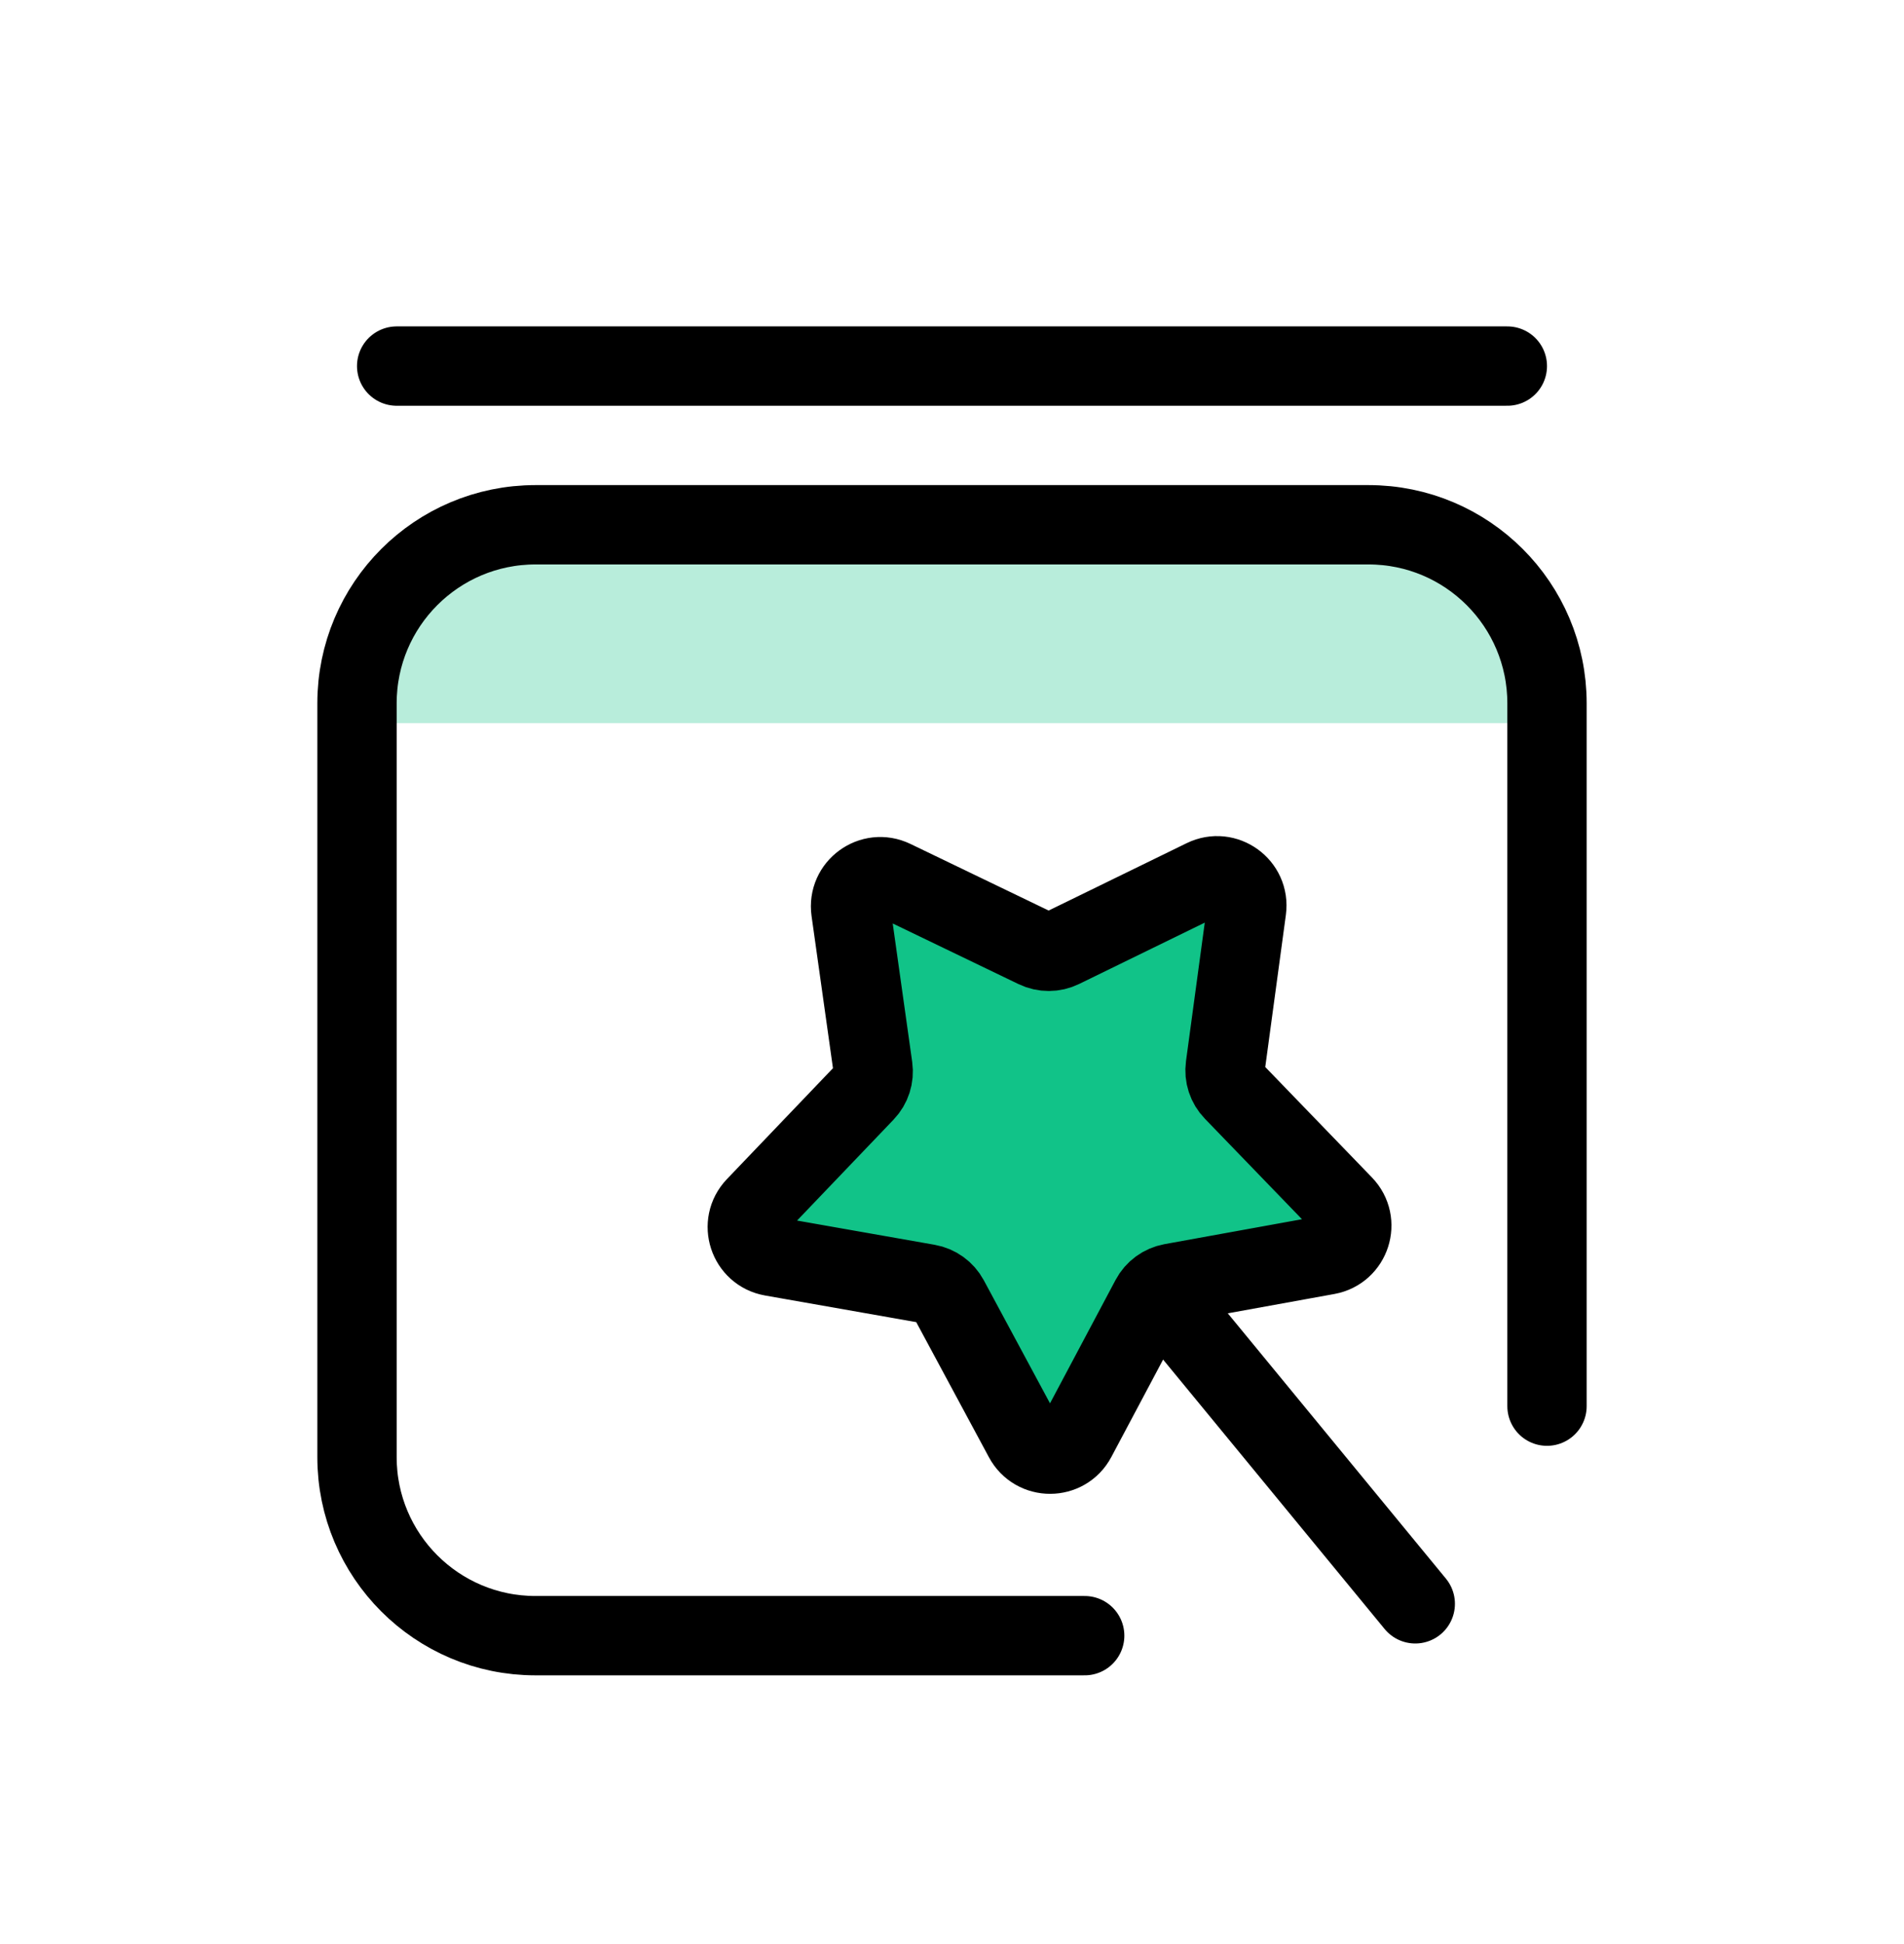
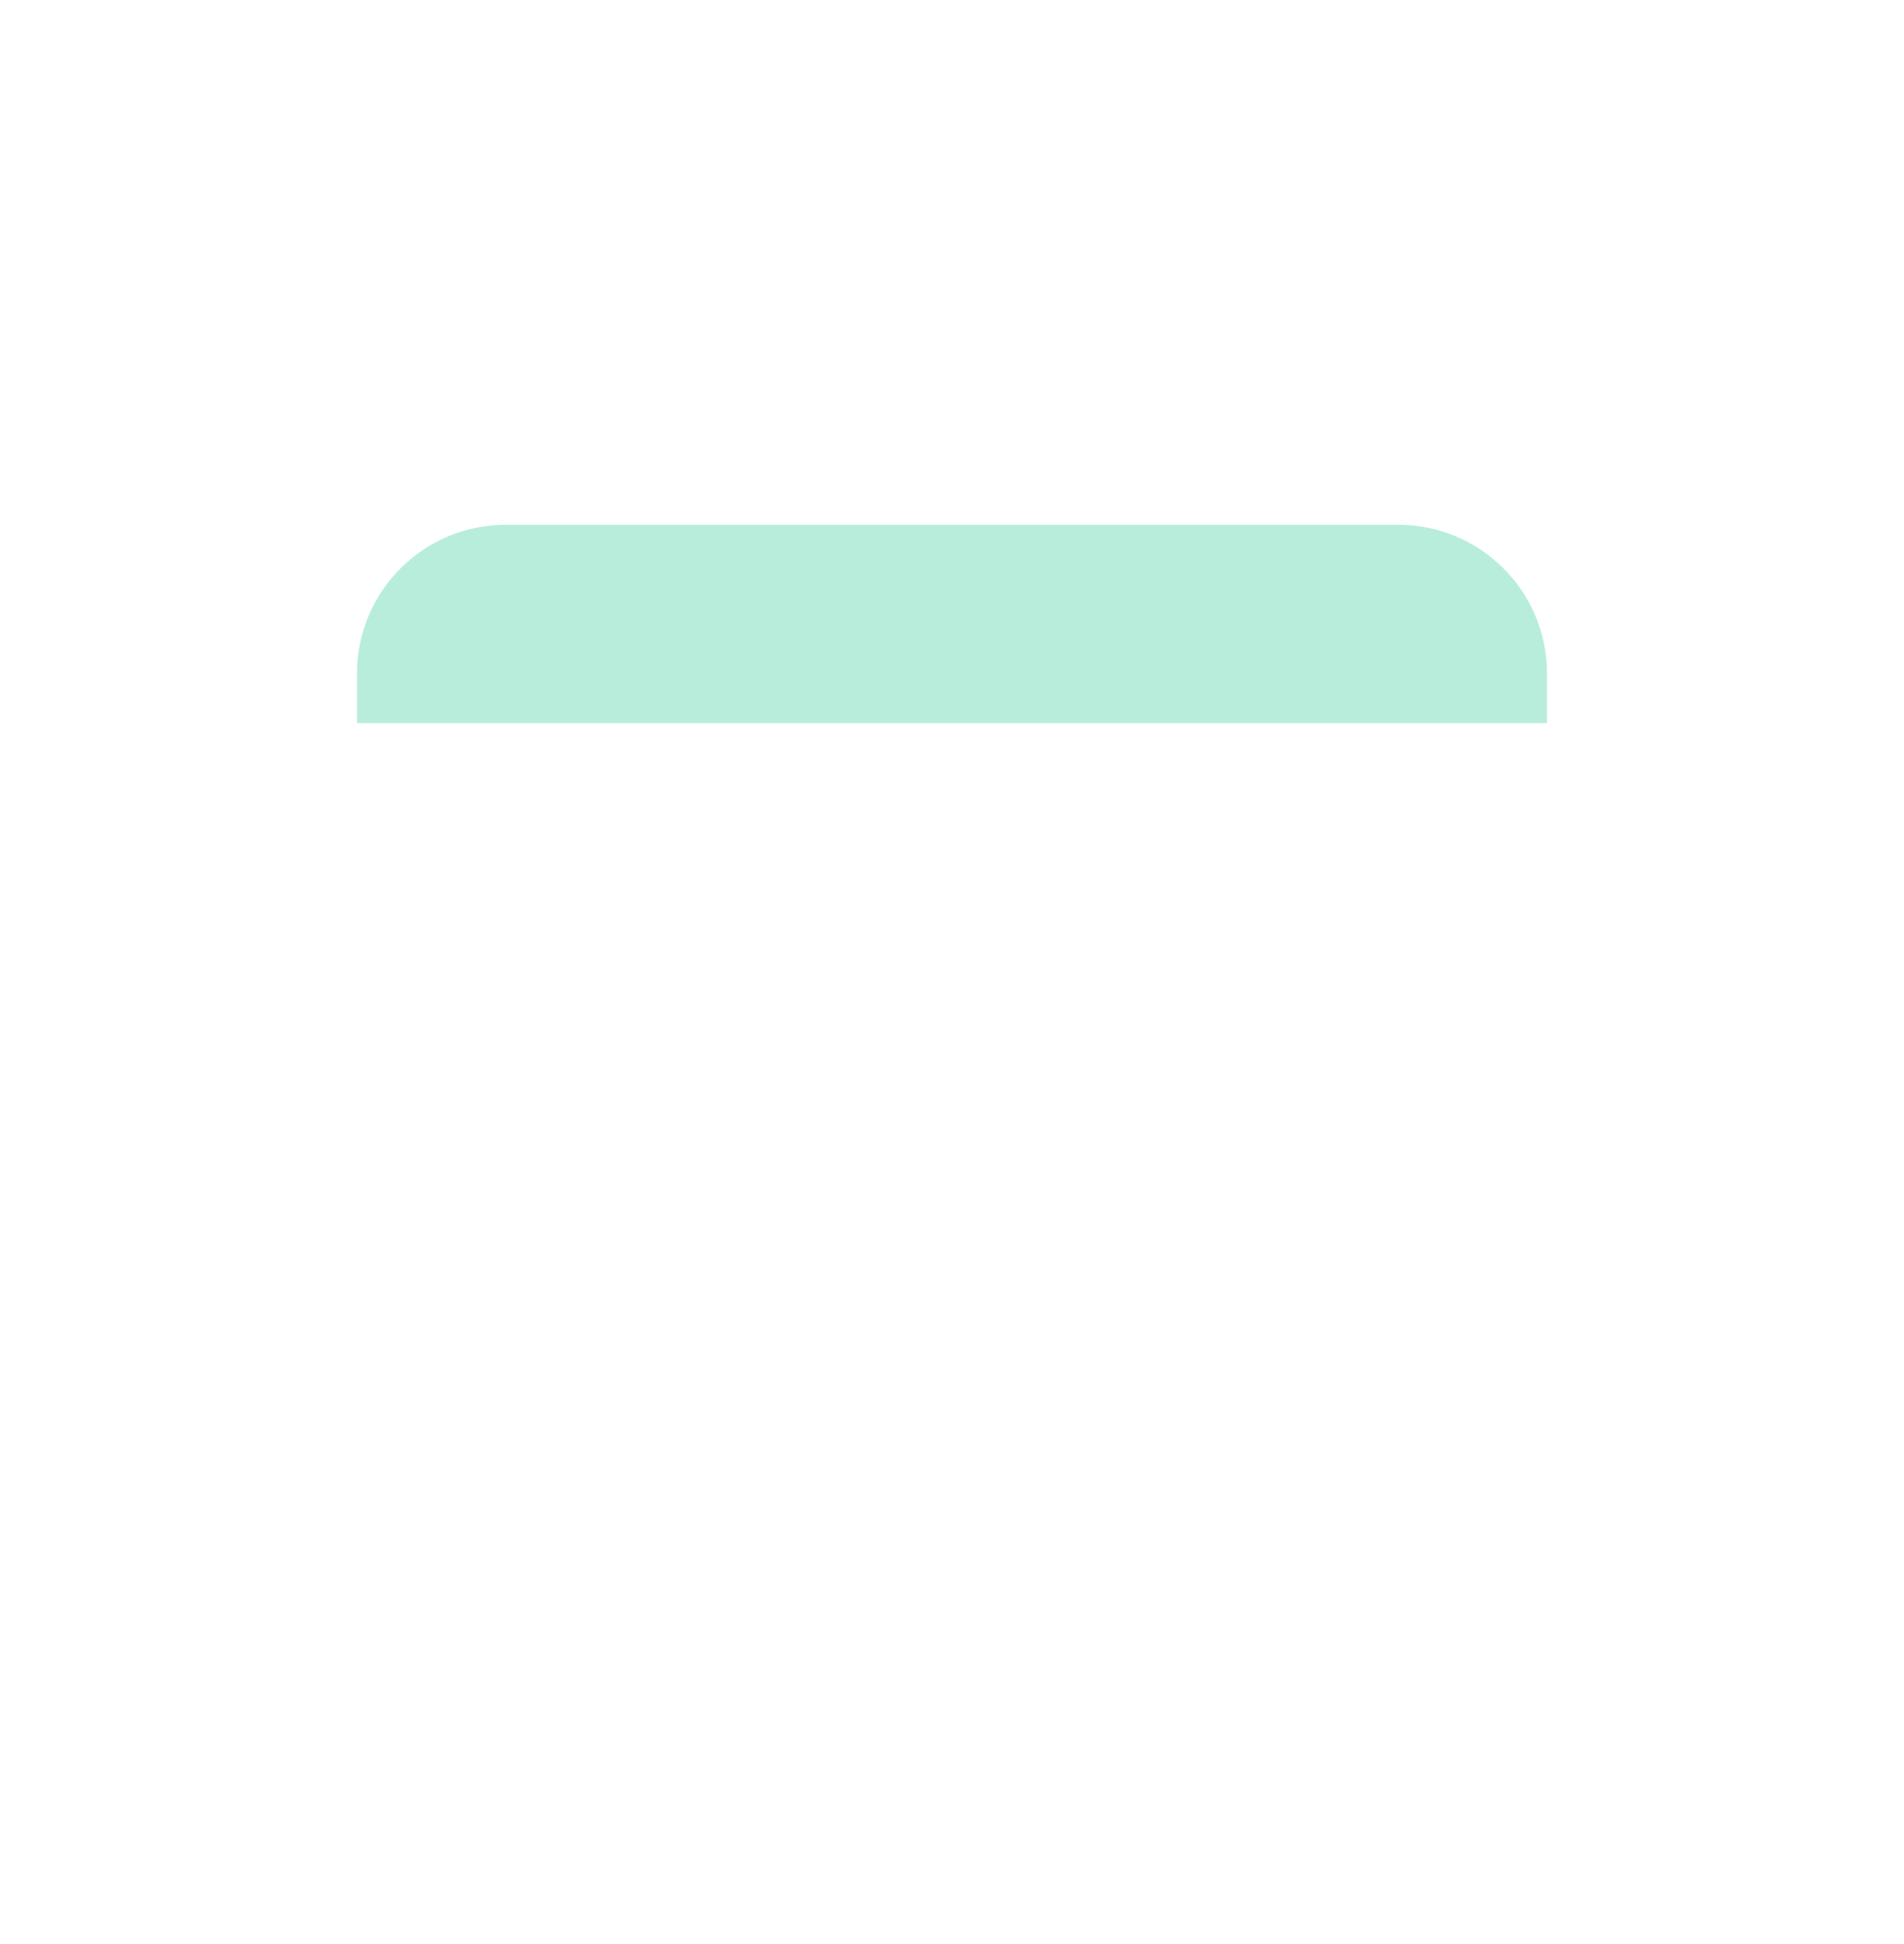
<svg xmlns="http://www.w3.org/2000/svg" width="48" height="49" viewBox="0 0 48 49" fill="none">
  <path opacity="0.3" d="M9 16.977C9 14.905 10.679 13.227 12.75 13.227H35.25C37.321 13.227 39 14.905 39 16.977V18.227H9V16.977Z" fill="#11C388" />
-   <path d="M39 35.442V17.727C39 15.241 36.985 13.227 34.5 13.227H13.5C11.015 13.227 9 15.241 9 17.727V36.727C9 39.212 11.015 41.227 13.5 41.227H27.345" stroke="black" stroke-width="2" stroke-miterlimit="10" stroke-linecap="round" />
-   <path d="M10 9.227H38" stroke="black" stroke-width="2" stroke-linecap="round" stroke-linejoin="round" />
-   <path d="M27.022 29.897L35.679 40.424" stroke="black" stroke-width="2" stroke-linecap="round" stroke-linejoin="round" />
-   <path d="M21.45 22.952C21.366 22.359 21.978 21.912 22.518 22.172L26.113 23.904C26.32 24.003 26.561 24.003 26.767 23.902L30.354 22.151C30.892 21.888 31.506 22.332 31.426 22.926L30.89 26.88C30.859 27.108 30.934 27.337 31.094 27.502L33.867 30.372C34.284 30.803 34.051 31.524 33.462 31.631L29.535 32.343C29.309 32.385 29.114 32.527 29.007 32.73L27.134 36.254C26.853 36.783 26.096 36.785 25.812 36.257L23.921 32.743C23.812 32.541 23.616 32.4 23.39 32.36L19.46 31.668C18.87 31.564 18.634 30.845 19.048 30.411L21.806 27.527C21.965 27.361 22.038 27.131 22.006 26.904L21.45 22.952Z" fill="#11C388" stroke="black" stroke-width="2" />
</svg>